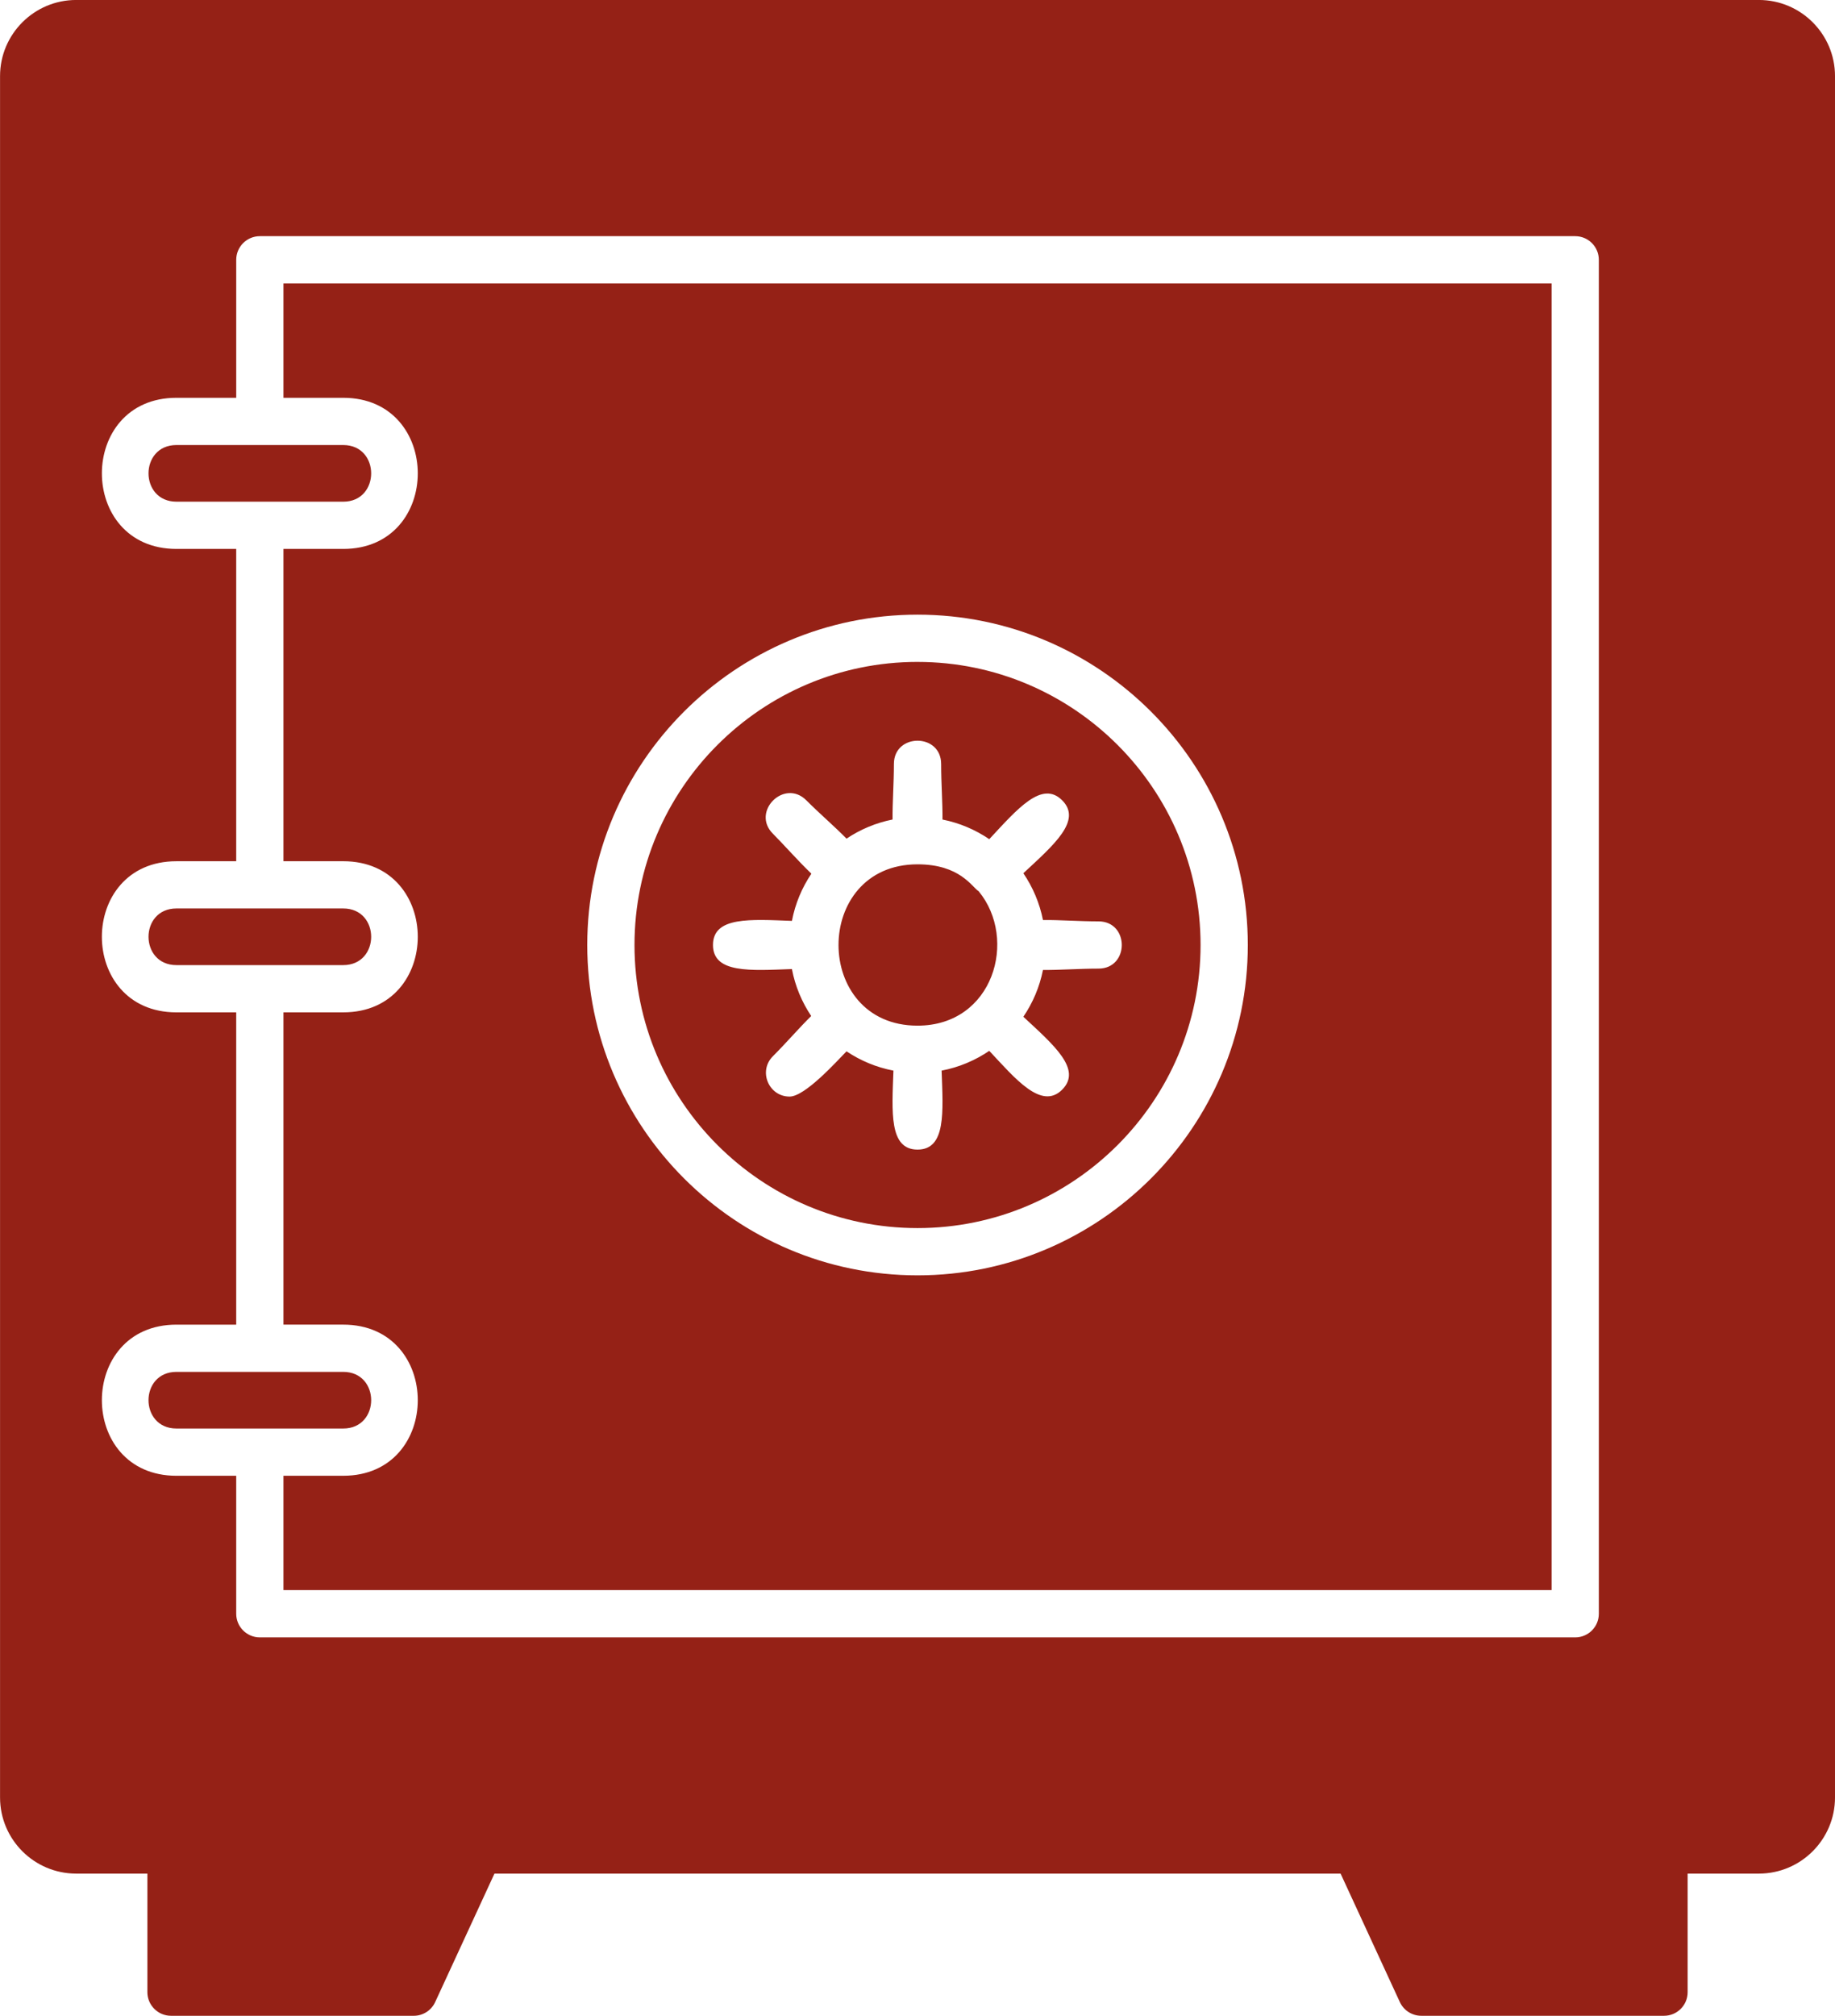
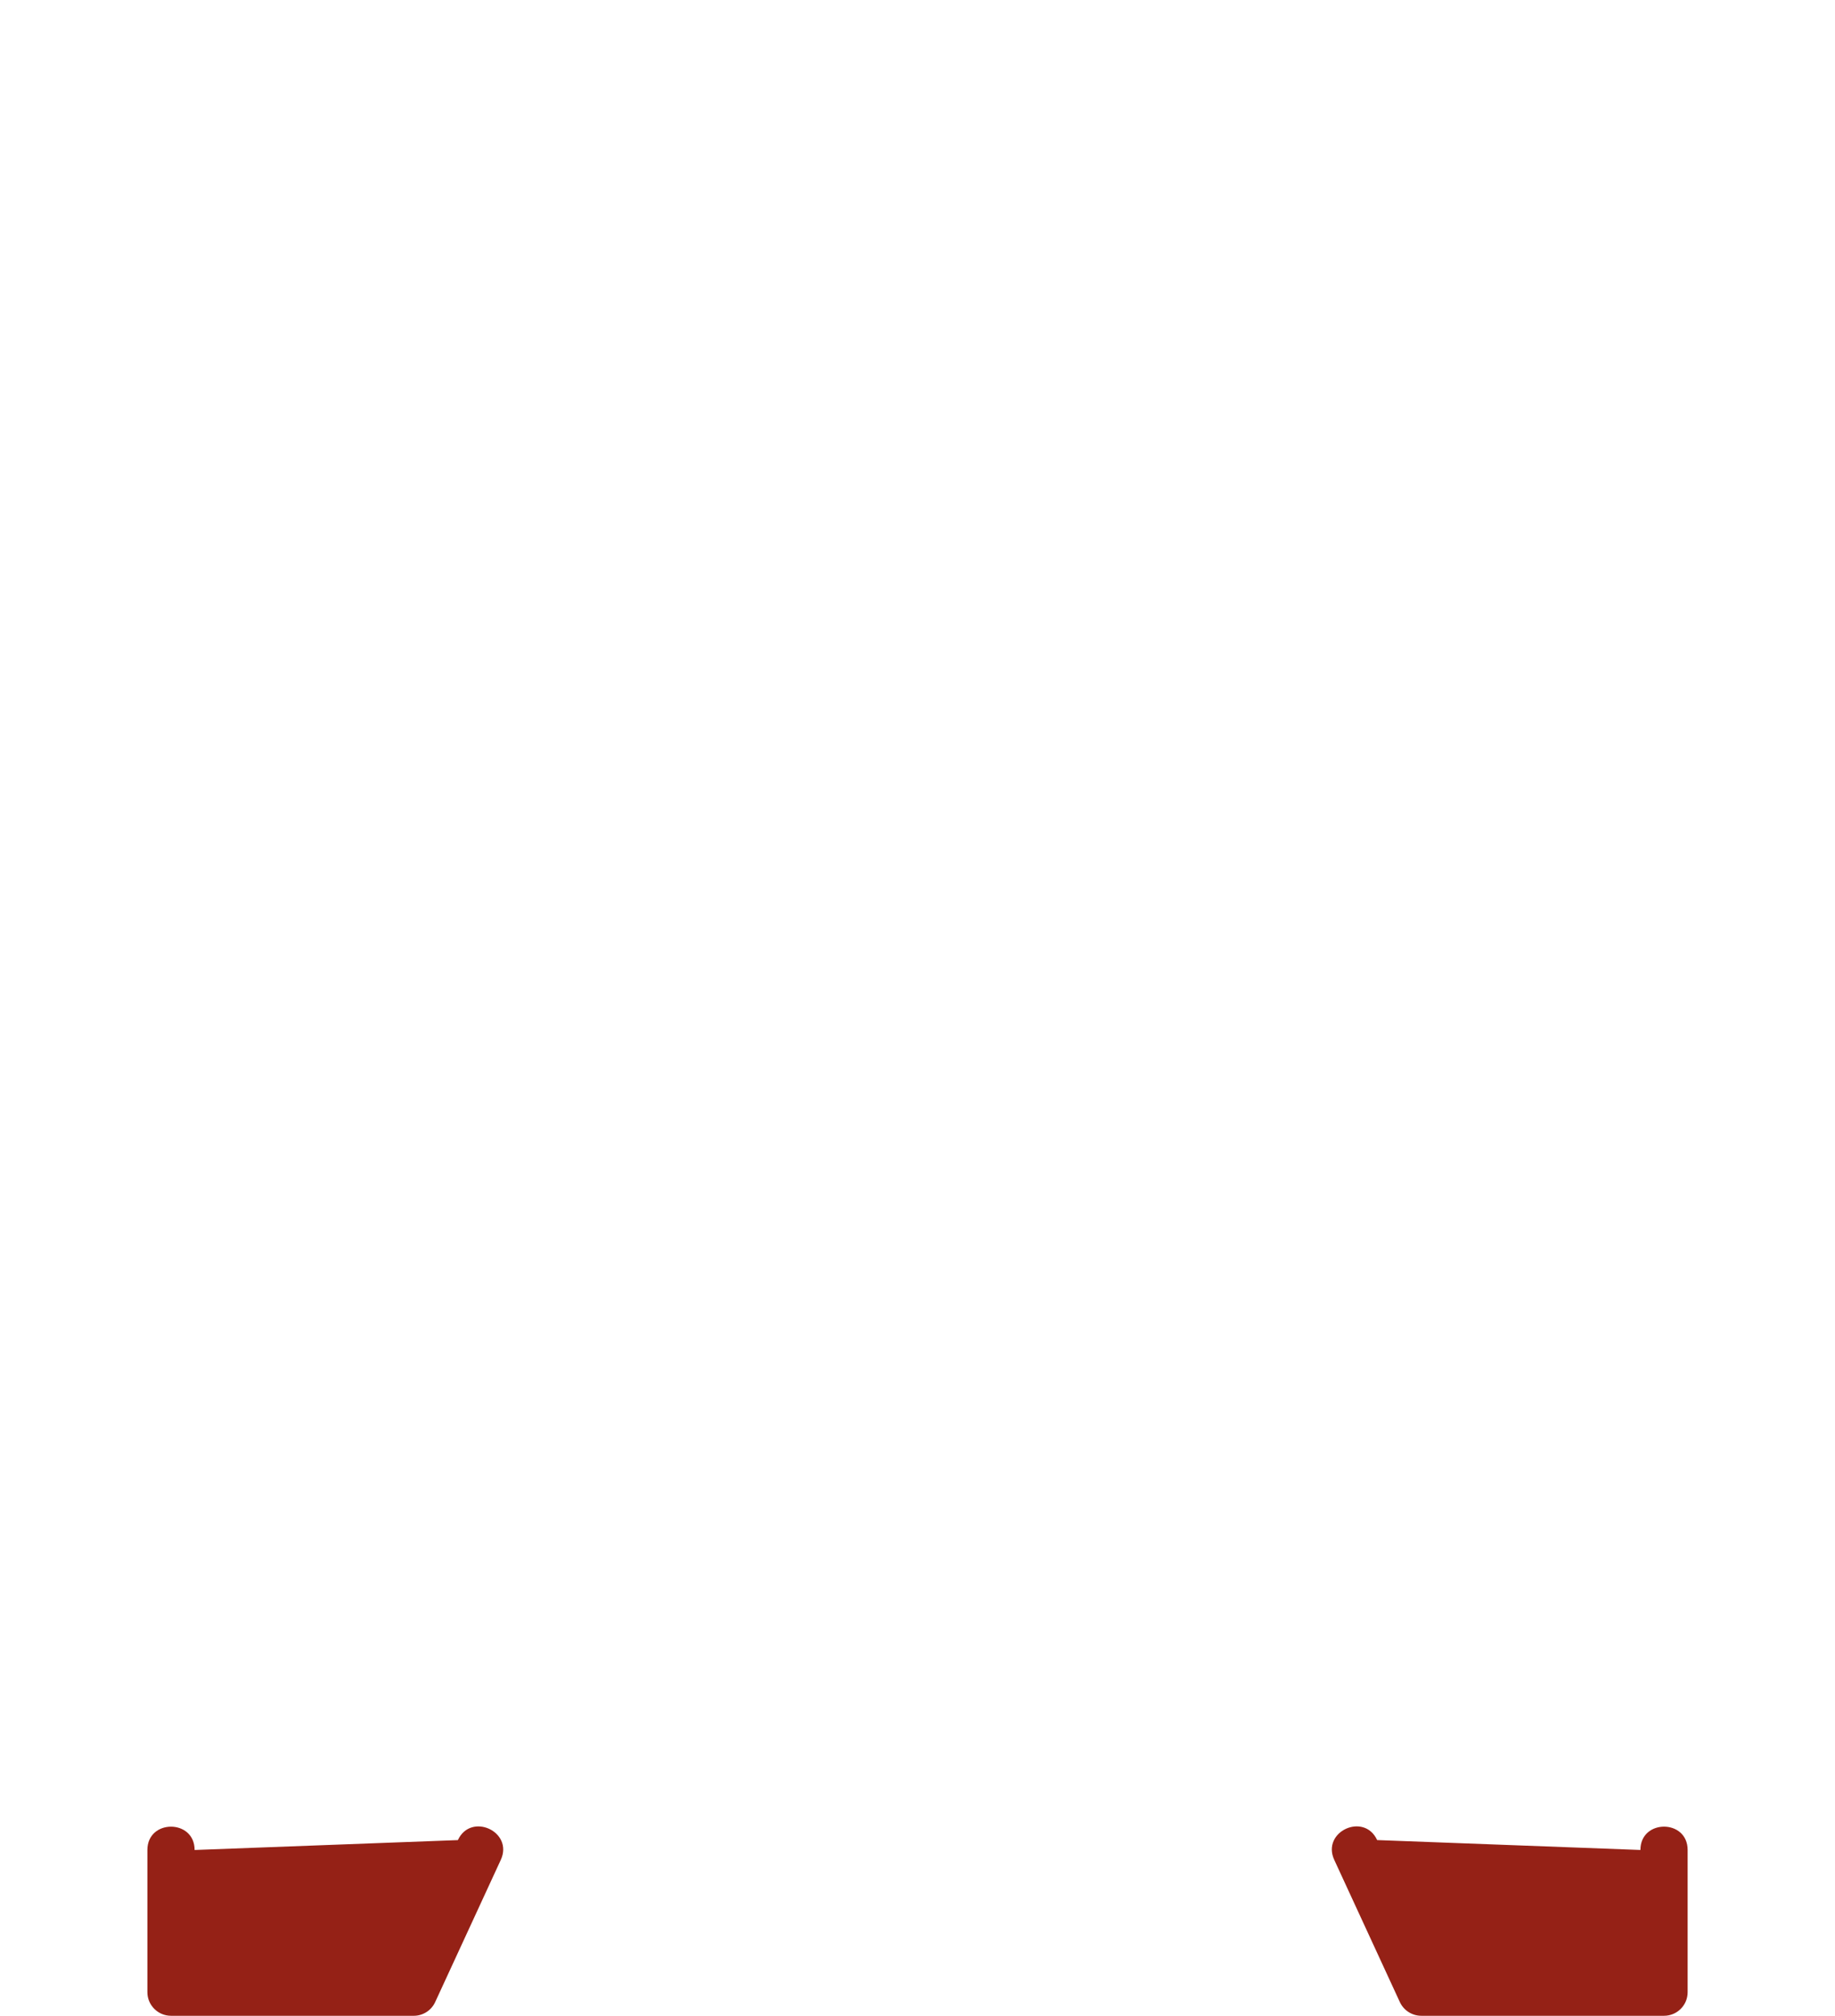
<svg xmlns="http://www.w3.org/2000/svg" clip-rule="evenodd" fill="#952116" fill-rule="evenodd" height="1706.1" image-rendering="optimizeQuality" preserveAspectRatio="xMidYMid meet" shape-rendering="geometricPrecision" text-rendering="geometricPrecision" version="1" viewBox="76.6 0.3 1553.4 1706.1" width="1553.4" zoomAndPan="magnify">
  <g id="change1_1">
-     <path d="M1565.58 1586.04l-1424.52 0c-35.52,0 -64.42,-28.91 -64.42,-64.44l0 -1456.9c0,-35.52 28.91,-64.42 64.42,-64.42l1424.52 0c35.53,0 64.43,28.91 64.43,64.42l0 1456.91c-0.01,35.52 -28.92,64.43 -64.43,64.43zm-1198.42 -1121.15l-50.6 0 0 264.31 50.58 0c84.17,0 84.18,127.91 0.02,127.91l-50.6 0 0 264.3 50.58 0c84.17,0 84.17,127.91 0.02,127.91l-50.6 0 0 96.78 1073.52 0 0 -1105.92 -1073.52 0 0 96.8 50.58 0c84.17,0 84.18,127.91 0.02,127.91zm-90.59 0l-50.59 0c-84.17,0 -84.18,-127.91 0,-127.91l50.59 0 0 -116.79c0,-11.04 8.96,-20 20,-20l1113.51 0c11.04,0 19.99,8.96 19.99,20l0 1145.91c0.02,11.05 -8.94,20.01 -19.98,20.01l-1113.53 0c-11.04,0 -20,-8.97 -20,-19.99l0 -116.79 -50.59 0c-84.16,0 -84.18,-127.91 0,-127.91l50.59 0 0 -264.3 -50.59 0c-84.17,0 -84.18,-127.91 0,-127.91l50.59 0 0 -264.31zm-50.59 -87.93c-31.55,0 -31.54,47.94 0,47.94l141.16 0.01c31.55,0 31.56,-47.95 0,-47.95l-141.16 0zm0 392.22c-31.54,0 -31.54,47.95 0,47.95l141.16 0c31.55,0 31.56,-47.95 0,-47.95l-141.16 0zm0 392.22c-31.56,0 -31.54,47.94 0,47.94l141.16 0c31.55,0 31.57,-47.94 0,-47.94l-141.16 0zm627.34 -81.7c-154.17,0 -279.59,-125.43 -279.59,-279.59 0,-154.17 125.43,-279.59 279.59,-279.59 154.16,0 279.6,125.42 279.6,279.59 0,154.15 -125.43,279.59 -279.6,279.59zm0 -519.19c-132.13,0 -239.6,107.47 -239.6,239.6 0,132.11 107.49,239.59 239.6,239.59 132.11,0 239.6,-107.48 239.6,-239.58 0,-132.12 -107.48,-239.6 -239.6,-239.6zm-21.13 133.42c-0.15,-14.15 1.13,-30.74 1.13,-46.99 0,-26.32 39.99,-26.32 39.99,0 0,16.26 1.29,32.84 1.14,46.99 14.43,2.87 27.84,8.61 39.61,16.61 23.9,-25.7 44.57,-50.04 61.71,-32.89 17.13,17.14 -7.15,37.79 -32.87,61.72 8,11.76 13.74,25.17 16.61,39.6 14.15,-0.15 30.74,1.14 46.98,1.14 26.32,0 26.32,39.98 0,39.98 -16.25,0 -32.83,1.29 -46.98,1.14 -2.87,14.44 -8.61,27.85 -16.61,39.61 25.74,23.96 50.01,44.5 32.87,61.69 -17.55,17.63 -39.76,-9.39 -61.72,-32.84 -11.96,8.13 -25.63,13.93 -40.34,16.74 1.26,35.04 3.83,66.84 -20.39,66.84 -24.22,0 -21.65,-31.8 -20.39,-66.84 -14.46,-2.77 -27.91,-8.42 -39.72,-16.33 -8.25,8.43 -35.06,38.3 -48.19,38.3 -17.63,0 -26.78,-21.51 -14.13,-34.15 11.5,-11.49 22.33,-24.14 32.44,-34.04 -7.92,-11.81 -13.57,-25.27 -16.34,-39.74 -35.05,1.26 -66.82,3.83 -66.82,-20.39 0,-24.22 31.78,-21.65 66.83,-20.39 2.79,-14.55 8.48,-28.08 16.48,-39.94 -11.48,-11.03 -23.51,-24.75 -32.6,-33.85 -18.63,-18.63 9.67,-46.88 28.28,-28.27 11.52,11.52 24.17,22.35 34.06,32.46 11.61,-7.78 24.8,-13.37 38.97,-16.18zm72.93 60.74c-5.76,-3.64 -15.83,-22.84 -51.8,-22.84 -89.16,0 -89.19,136.54 0,136.54 64.3,0 85.14,-73.21 51.8,-113.7z" />
    <path d="M1485.29 1706.37l-205.5 0c-7.8,0 -14.88,-4.54 -18.17,-11.62l-55.52 -120.33c-11.03,-23.92 25.29,-40.64 36.31,-16.76l222.86 8.37c0,-26.32 39.98,-26.31 39.98,0l0 120.35c0.03,11.04 -8.93,19.99 -19.96,19.99z" />
    <path d="M426.86 1706.37l-205.5 0c-11.04,0 -19.99,-8.97 -19.99,-19.99l0 -120.33c0,-26.32 39.98,-26.31 39.98,0l222.87 -8.37c11.01,-23.85 47.34,-7.18 36.31,16.76l-55.54 120.33c-3.25,7.07 -10.33,11.61 -18.13,11.61z" />
  </g>
</svg>